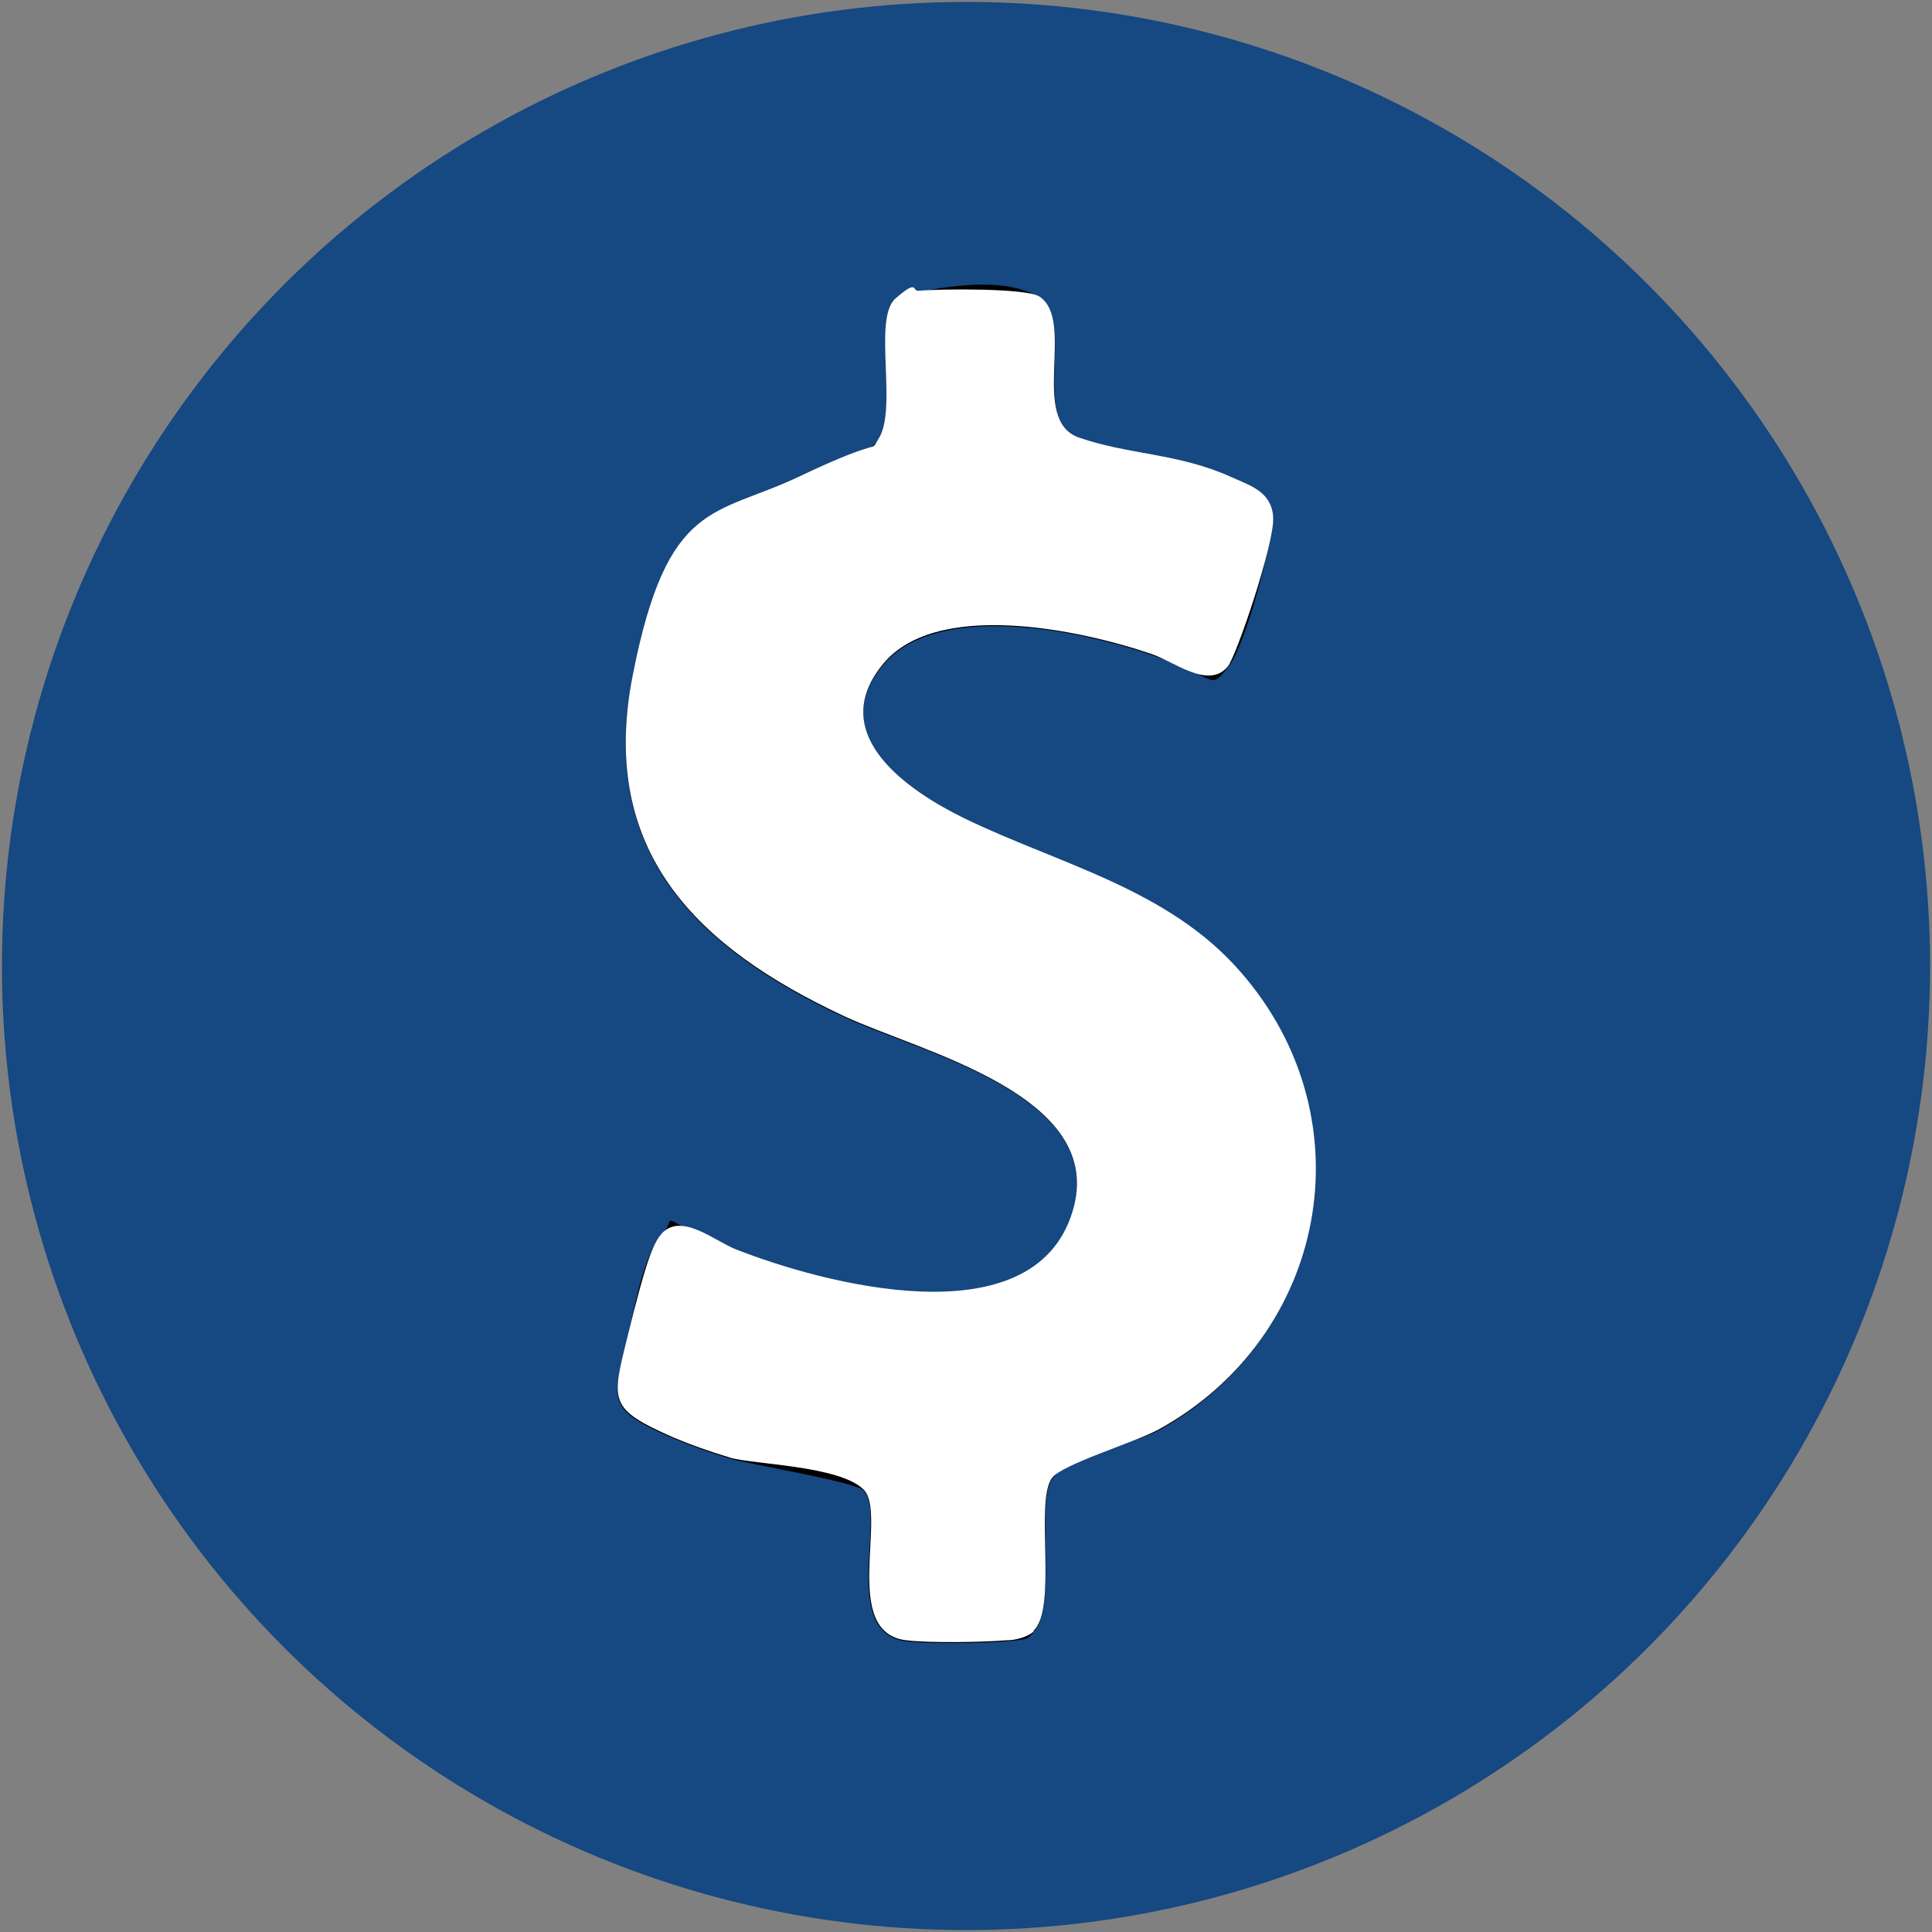
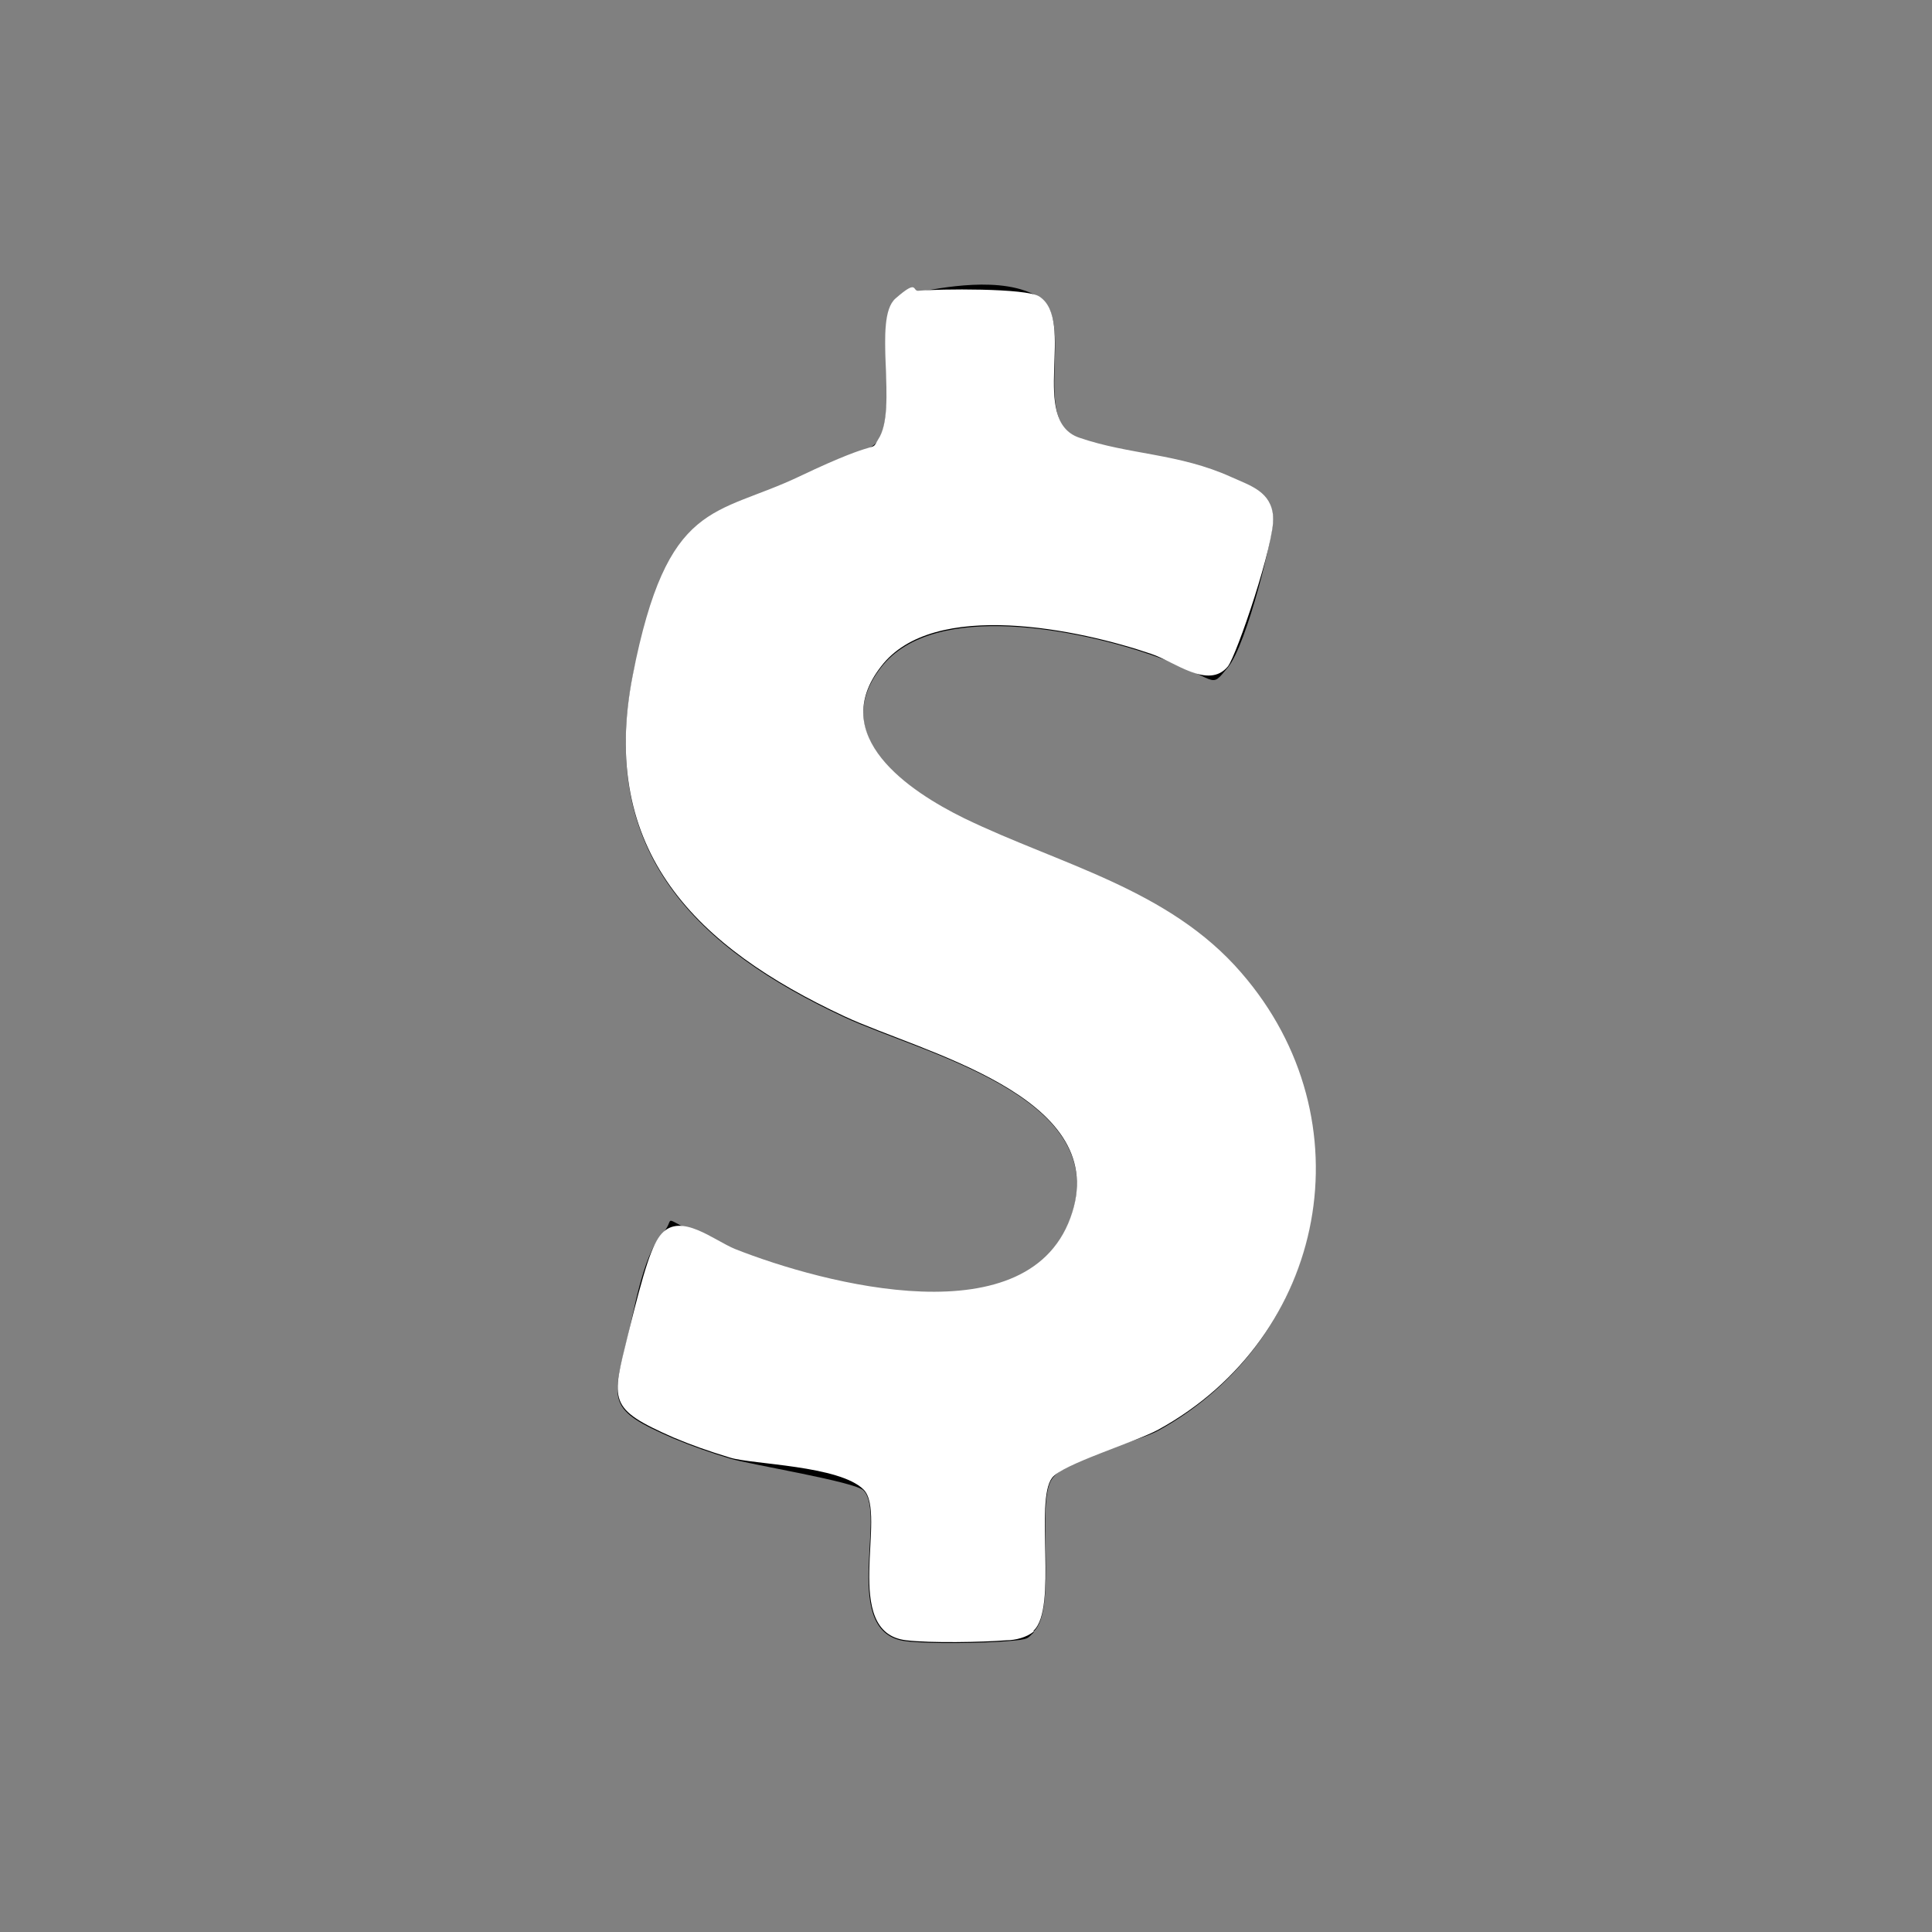
<svg xmlns="http://www.w3.org/2000/svg" id="Layer_1" version="1.1" viewBox="0 0 200 200">
  <rect x="0" y="0" width="200" height="200" fill="#808080" stroke="none" />
  <defs>
    <style>
      .st0 {
        fill: #164881;
      }

      .st1 {
        fill: #fff;
      }
    </style>
  </defs>
-   <circle class="st0" cx="100" cy="100" r="99.8" />
  <g>
    <path d="M107,168.9c2.5-2.3.2-13.4,1.9-15.8s8.6-3.7,11-5c17.4-9.6,21.7-32.1,8.6-47.3-7.5-8.7-18.8-11.2-28.7-16-5.7-2.8-14.2-8.5-8.6-15.7,5.5-7.1,20.8-3.8,28-1.3s5.9,3.7,7.9,1.3,4.8-14,4.7-15.5c-.2-2.5-2.3-3.2-4.3-4.1-5.5-2.5-10.7-2.4-15.8-4.1s-.3-12.2-4.1-14.6-10.5-.9-12.5-.6-1.9.3-2.4.8c-2.3,2.1.3,11.5-1.8,14.6-1,1.5-6.2,2.9-8.1,3.8-8.8,4.2-15.4,10.8-17.3,20.6-3.6,18.3,6.7,28.2,21.9,35.3,7.9,3.7,27.4,8.1,23.6,20.3-4.1,13.2-25.8,7.4-34.9,3.8s-5.6-3.8-7.6-1.6-3,8.6-3.5,10.5c-1.7,6.9-2.2,7.6,4.7,10.6,1.9.8,3.9,1.5,5.9,2.1s13,2.4,13.8,3.3c2.4,2.5-2.5,14.8,4.4,15.6,2.5.3,7.9.2,10.4,0s2.1-.3,2.8-.9Z" />
    <path class="st1" d="M107,168.9c-.7.6-1.9.9-2.8.9-2.5.2-7.9.3-10.4,0-6.8-.8-1.9-13.1-4.4-15.6s-11.5-2.6-13.8-3.3-4-1.3-5.9-2.1c-6.8-3-6.4-3.7-4.7-10.6s2.5-9.4,3.5-10.5c2-2.2,5.4.7,7.6,1.6,9.1,3.6,30.8,9.4,34.9-3.8,3.8-12.1-15.7-16.6-23.6-20.3-15.2-7.1-25.5-17-21.9-35.3s8.5-16.4,17.3-20.6,7.2-2.3,8.1-3.8c2.1-3.1-.6-12.5,1.8-14.6s1.7-.7,2.4-.8c2-.2,11.2-.3,12.5.6,3.8,2.5-1.1,12.8,4.1,14.6s10.3,1.6,15.8,4.1c2,.9,4.1,1.5,4.3,4.1s-3.8,14.4-4.7,15.5c-2,2.4-5.5-.5-7.9-1.3-7.3-2.5-22.6-5.8-28,1.3-5.6,7.2,2.9,12.9,8.6,15.7,9.9,4.8,21.2,7.3,28.7,16,13.2,15.2,8.9,37.7-8.6,47.3-2.4,1.3-10,3.6-11,5-1.8,2.4.6,13.5-1.9,15.8Z" />
  </g>
</svg>